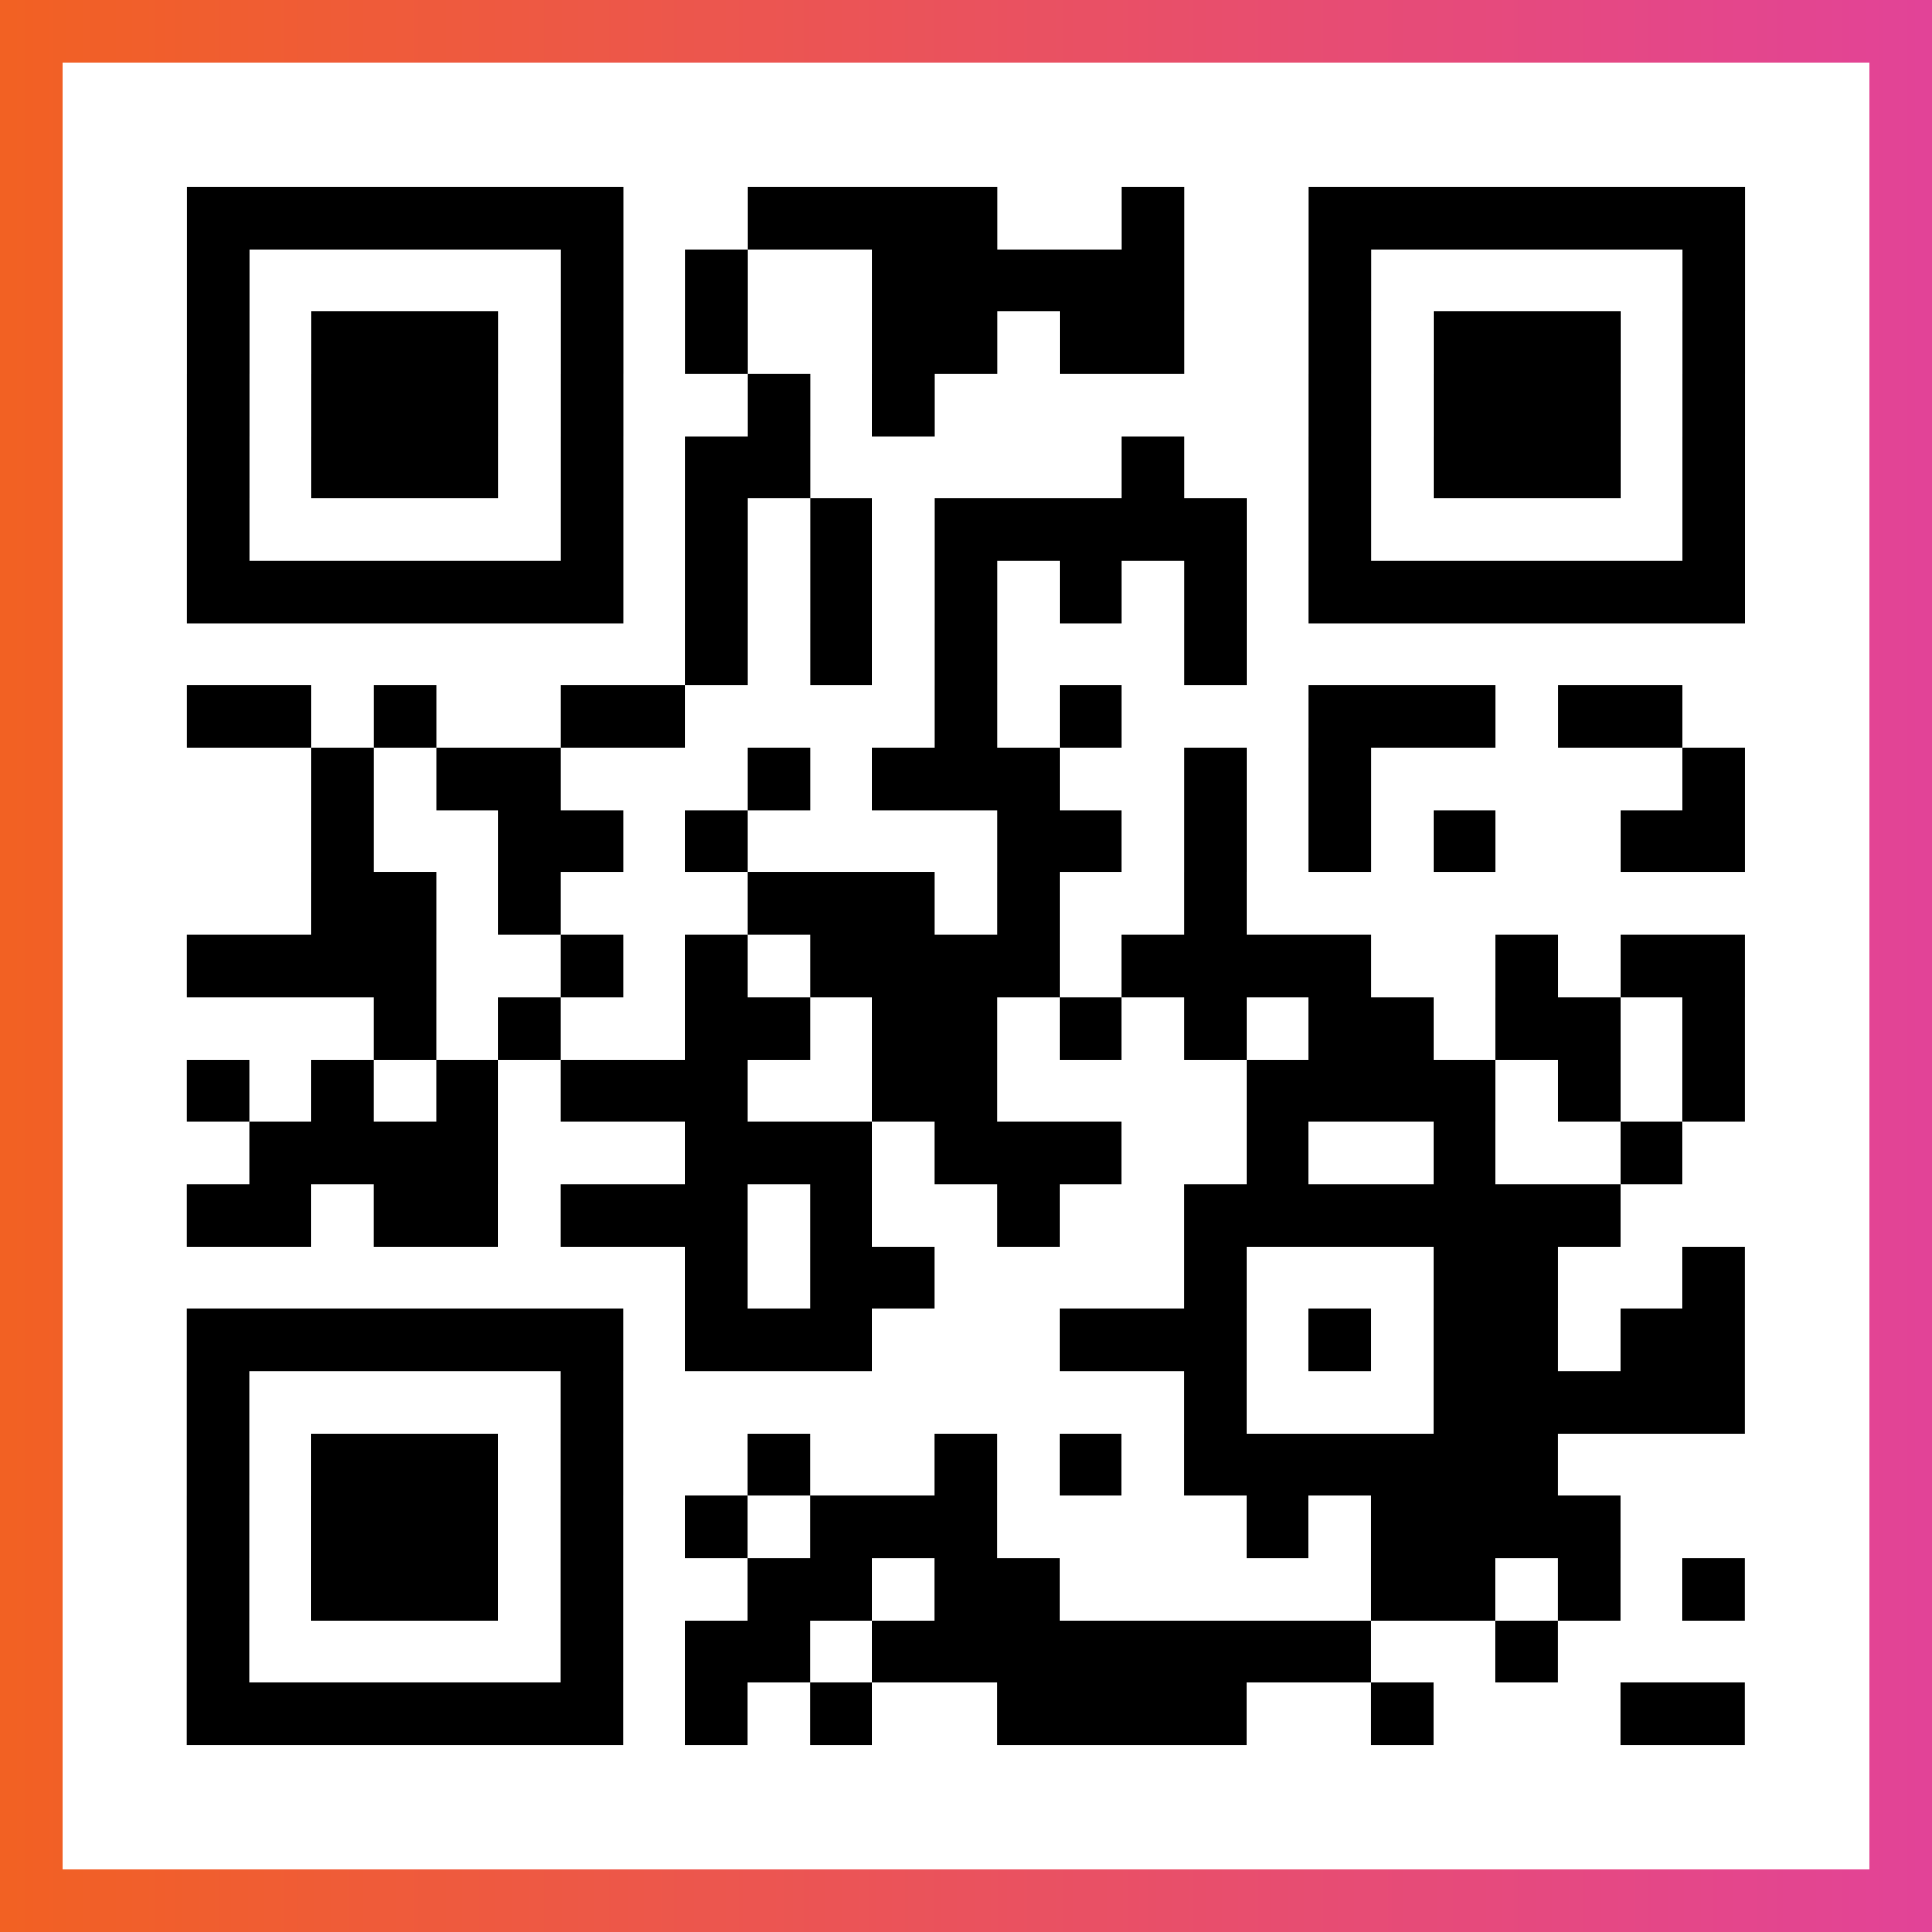
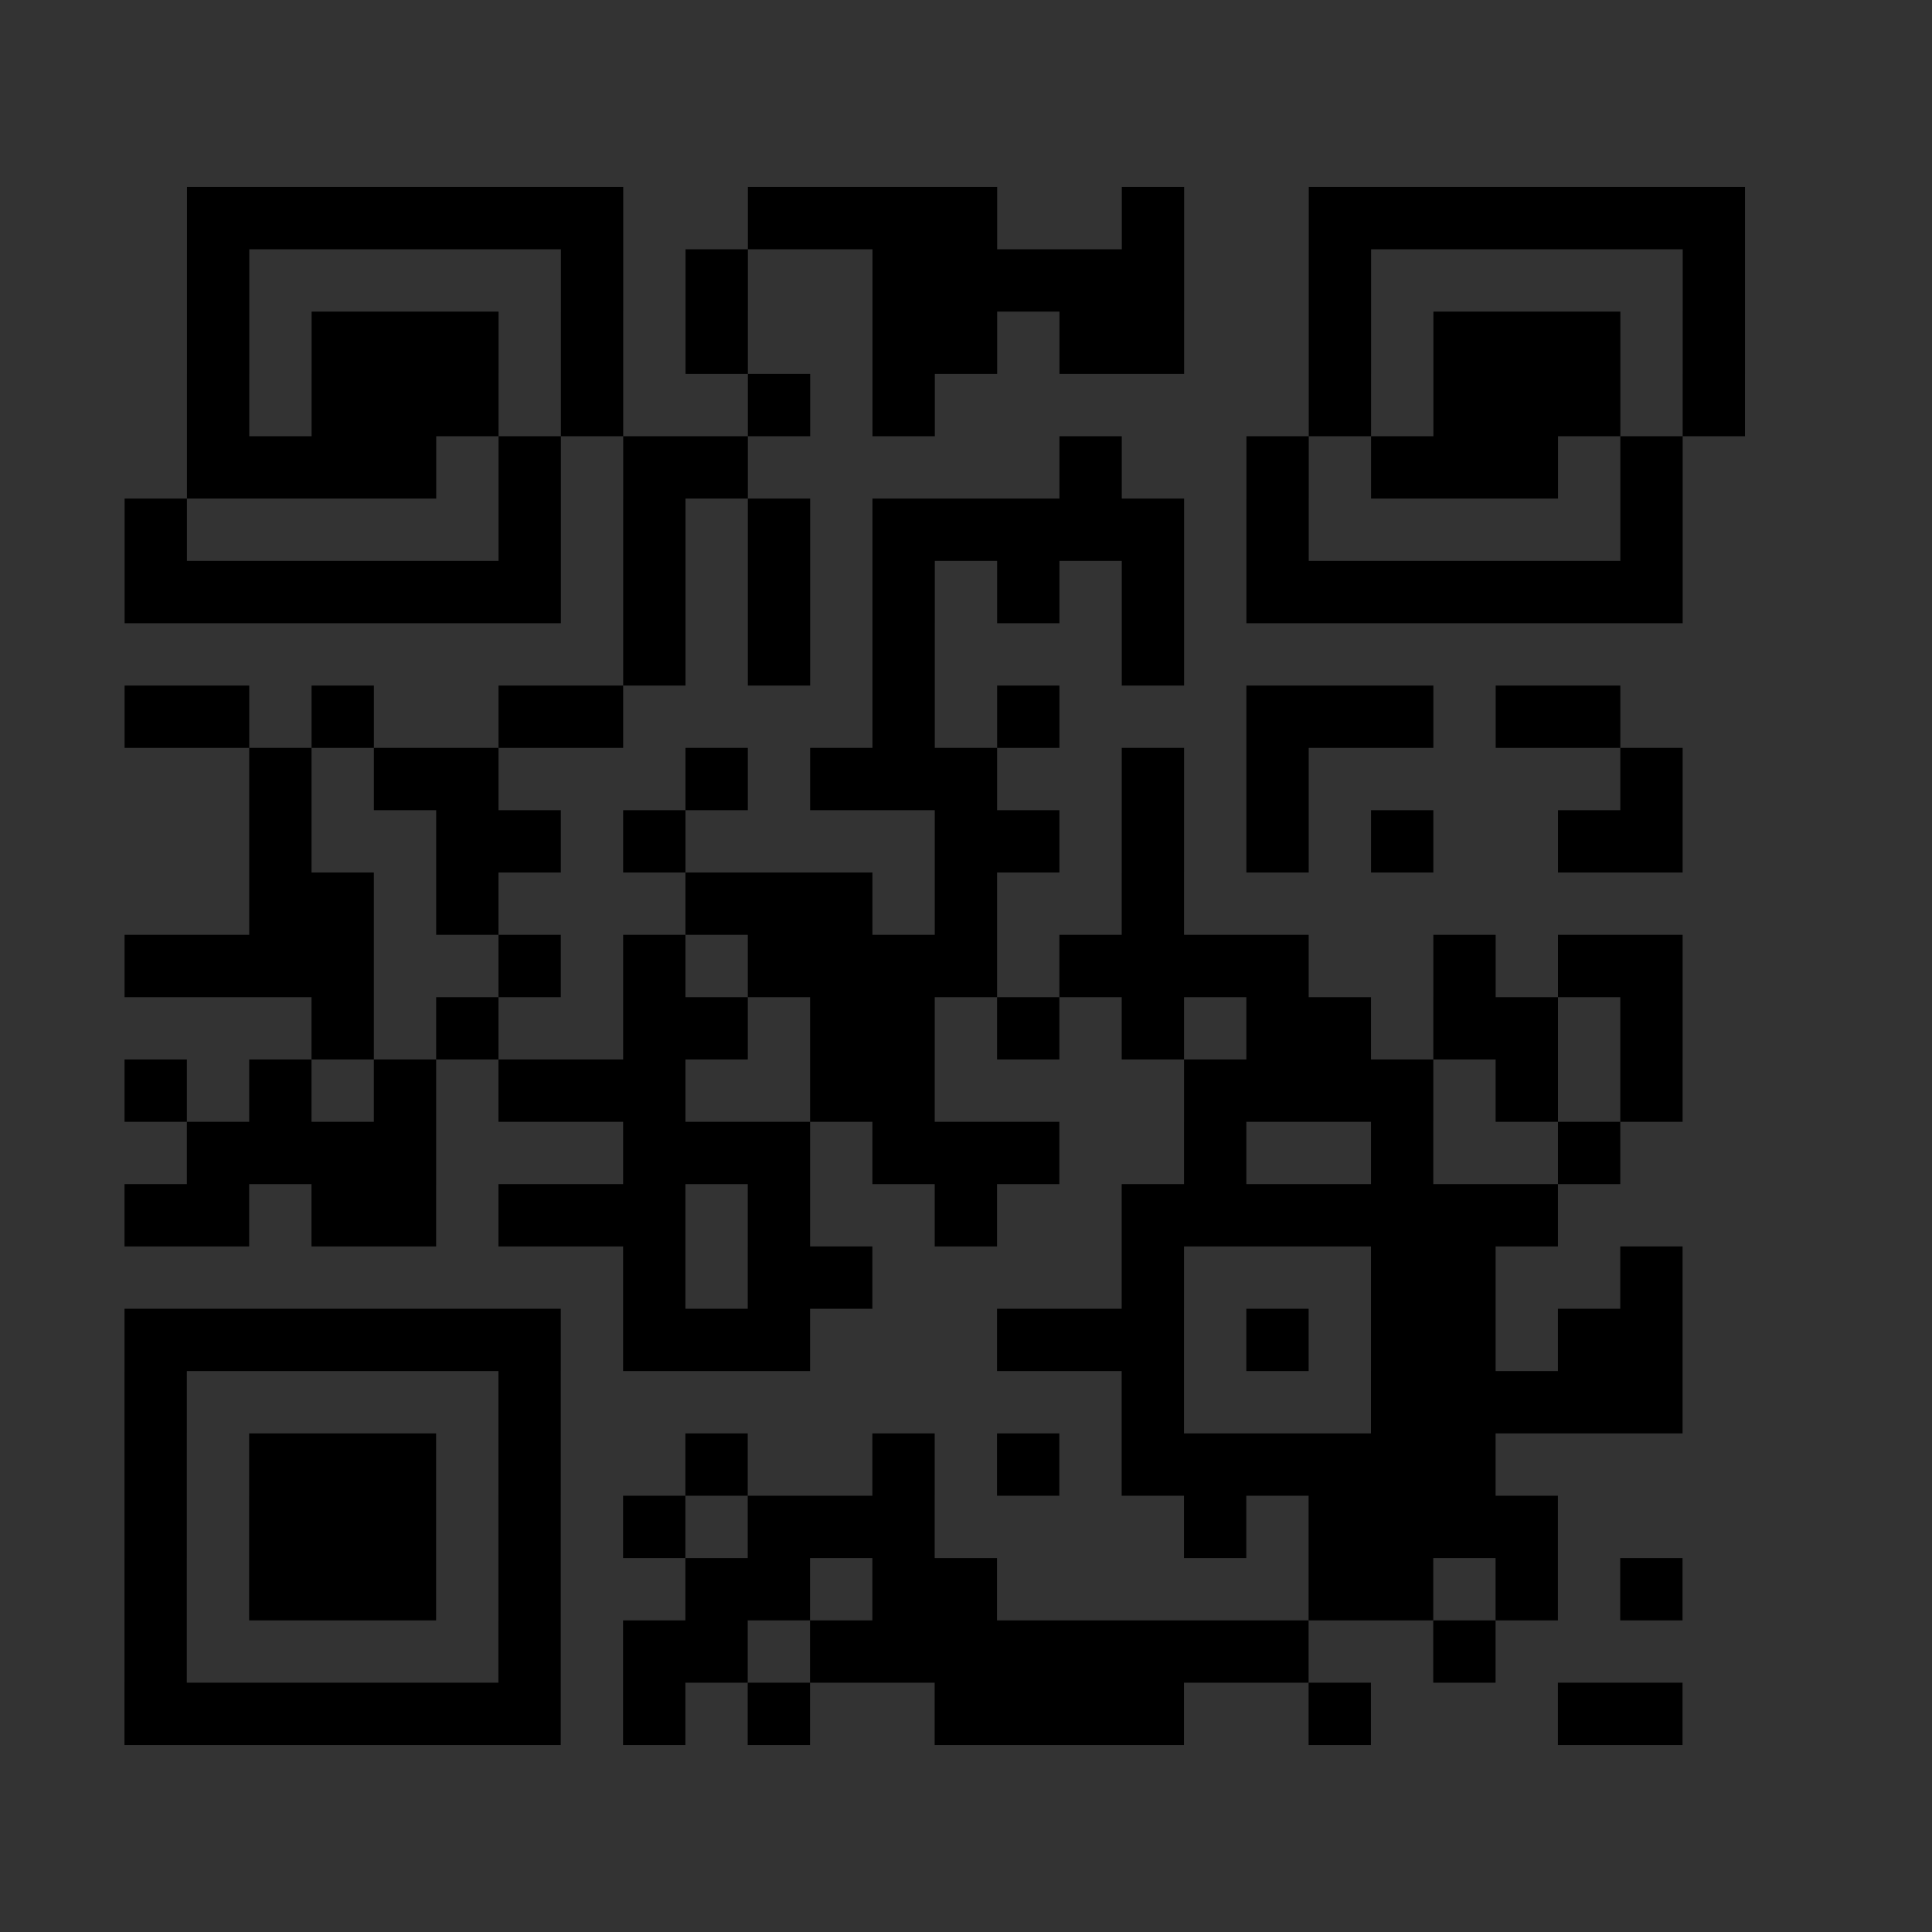
<svg xmlns="http://www.w3.org/2000/svg" viewBox="-1 -1 31 31" width="93" height="93">
  <rect x="-1" y="-1" width="31" height="31" fill="#333333" stroke="none" />
  <defs>
    <linearGradient id="primary">
      <stop class="start" offset="0%" stop-color="#f26122" />
      <stop class="stop" offset="100%" stop-color="#e24398" />
    </linearGradient>
  </defs>
-   <rect x="-1" y="-1" width="31" height="31" fill="url(#primary)" />
-   <rect x="0" y="0" width="29" height="29" fill="#fff" />
-   <path stroke="#000" d="M2 2.5h7m2 0h4m2 0h1m2 0h7m-25 1h1m5 0h1m1 0h1m2 0h5m2 0h1m5 0h1m-25 1h1m1 0h3m1 0h1m1 0h1m2 0h2m1 0h2m2 0h1m1 0h3m1 0h1m-25 1h1m1 0h3m1 0h1m2 0h1m1 0h1m6 0h1m1 0h3m1 0h1m-25 1h1m1 0h3m1 0h1m1 0h2m5 0h1m2 0h1m1 0h3m1 0h1m-25 1h1m5 0h1m1 0h1m1 0h1m1 0h5m1 0h1m5 0h1m-25 1h7m1 0h1m1 0h1m1 0h1m1 0h1m1 0h1m1 0h7m-17 1h1m1 0h1m1 0h1m3 0h1m-17 1h2m1 0h1m2 0h2m4 0h1m1 0h1m3 0h3m1 0h2m-22 1h1m1 0h2m3 0h1m1 0h3m2 0h1m1 0h1m5 0h1m-23 1h1m2 0h2m1 0h1m4 0h2m1 0h1m1 0h1m1 0h1m2 0h2m-23 1h2m1 0h1m3 0h3m1 0h1m2 0h1m-17 1h4m2 0h1m1 0h1m1 0h4m1 0h4m2 0h1m1 0h2m-22 1h1m1 0h1m2 0h2m1 0h2m1 0h1m1 0h1m1 0h2m1 0h2m1 0h1m-25 1h1m1 0h1m1 0h1m1 0h3m2 0h2m4 0h4m1 0h1m1 0h1m-24 1h4m3 0h3m1 0h3m2 0h1m2 0h1m2 0h1m-24 1h2m1 0h2m1 0h3m1 0h1m2 0h1m2 0h7m-15 1h1m1 0h2m4 0h1m3 0h2m2 0h1m-25 1h7m1 0h3m3 0h3m1 0h1m1 0h2m1 0h2m-25 1h1m5 0h1m9 0h1m3 0h5m-25 1h1m1 0h3m1 0h1m2 0h1m2 0h1m1 0h1m1 0h6m-22 1h1m1 0h3m1 0h1m1 0h1m1 0h3m4 0h1m1 0h4m-23 1h1m1 0h3m1 0h1m2 0h2m1 0h2m5 0h2m1 0h1m1 0h1m-25 1h1m5 0h1m1 0h2m1 0h8m2 0h1m-22 1h7m1 0h1m1 0h1m2 0h4m2 0h1m3 0h2" />
+   <path stroke="#000" d="M2 2.5h7m2 0h4m2 0h1m2 0h7m-25 1h1m5 0h1m1 0h1m2 0h5m2 0h1m5 0h1m-25 1h1m1 0h3m1 0h1m1 0h1m2 0h2m1 0h2m2 0h1m1 0h3m1 0h1m-25 1h1m1 0h3m1 0h1m2 0h1m1 0h1m6 0h1m1 0h3m1 0h1m-25 1h1h3m1 0h1m1 0h2m5 0h1m2 0h1m1 0h3m1 0h1m-25 1h1m5 0h1m1 0h1m1 0h1m1 0h5m1 0h1m5 0h1m-25 1h7m1 0h1m1 0h1m1 0h1m1 0h1m1 0h1m1 0h7m-17 1h1m1 0h1m1 0h1m3 0h1m-17 1h2m1 0h1m2 0h2m4 0h1m1 0h1m3 0h3m1 0h2m-22 1h1m1 0h2m3 0h1m1 0h3m2 0h1m1 0h1m5 0h1m-23 1h1m2 0h2m1 0h1m4 0h2m1 0h1m1 0h1m1 0h1m2 0h2m-23 1h2m1 0h1m3 0h3m1 0h1m2 0h1m-17 1h4m2 0h1m1 0h1m1 0h4m1 0h4m2 0h1m1 0h2m-22 1h1m1 0h1m2 0h2m1 0h2m1 0h1m1 0h1m1 0h2m1 0h2m1 0h1m-25 1h1m1 0h1m1 0h1m1 0h3m2 0h2m4 0h4m1 0h1m1 0h1m-24 1h4m3 0h3m1 0h3m2 0h1m2 0h1m2 0h1m-24 1h2m1 0h2m1 0h3m1 0h1m2 0h1m2 0h7m-15 1h1m1 0h2m4 0h1m3 0h2m2 0h1m-25 1h7m1 0h3m3 0h3m1 0h1m1 0h2m1 0h2m-25 1h1m5 0h1m9 0h1m3 0h5m-25 1h1m1 0h3m1 0h1m2 0h1m2 0h1m1 0h1m1 0h6m-22 1h1m1 0h3m1 0h1m1 0h1m1 0h3m4 0h1m1 0h4m-23 1h1m1 0h3m1 0h1m2 0h2m1 0h2m5 0h2m1 0h1m1 0h1m-25 1h1m5 0h1m1 0h2m1 0h8m2 0h1m-22 1h7m1 0h1m1 0h1m2 0h4m2 0h1m3 0h2" />
</svg>